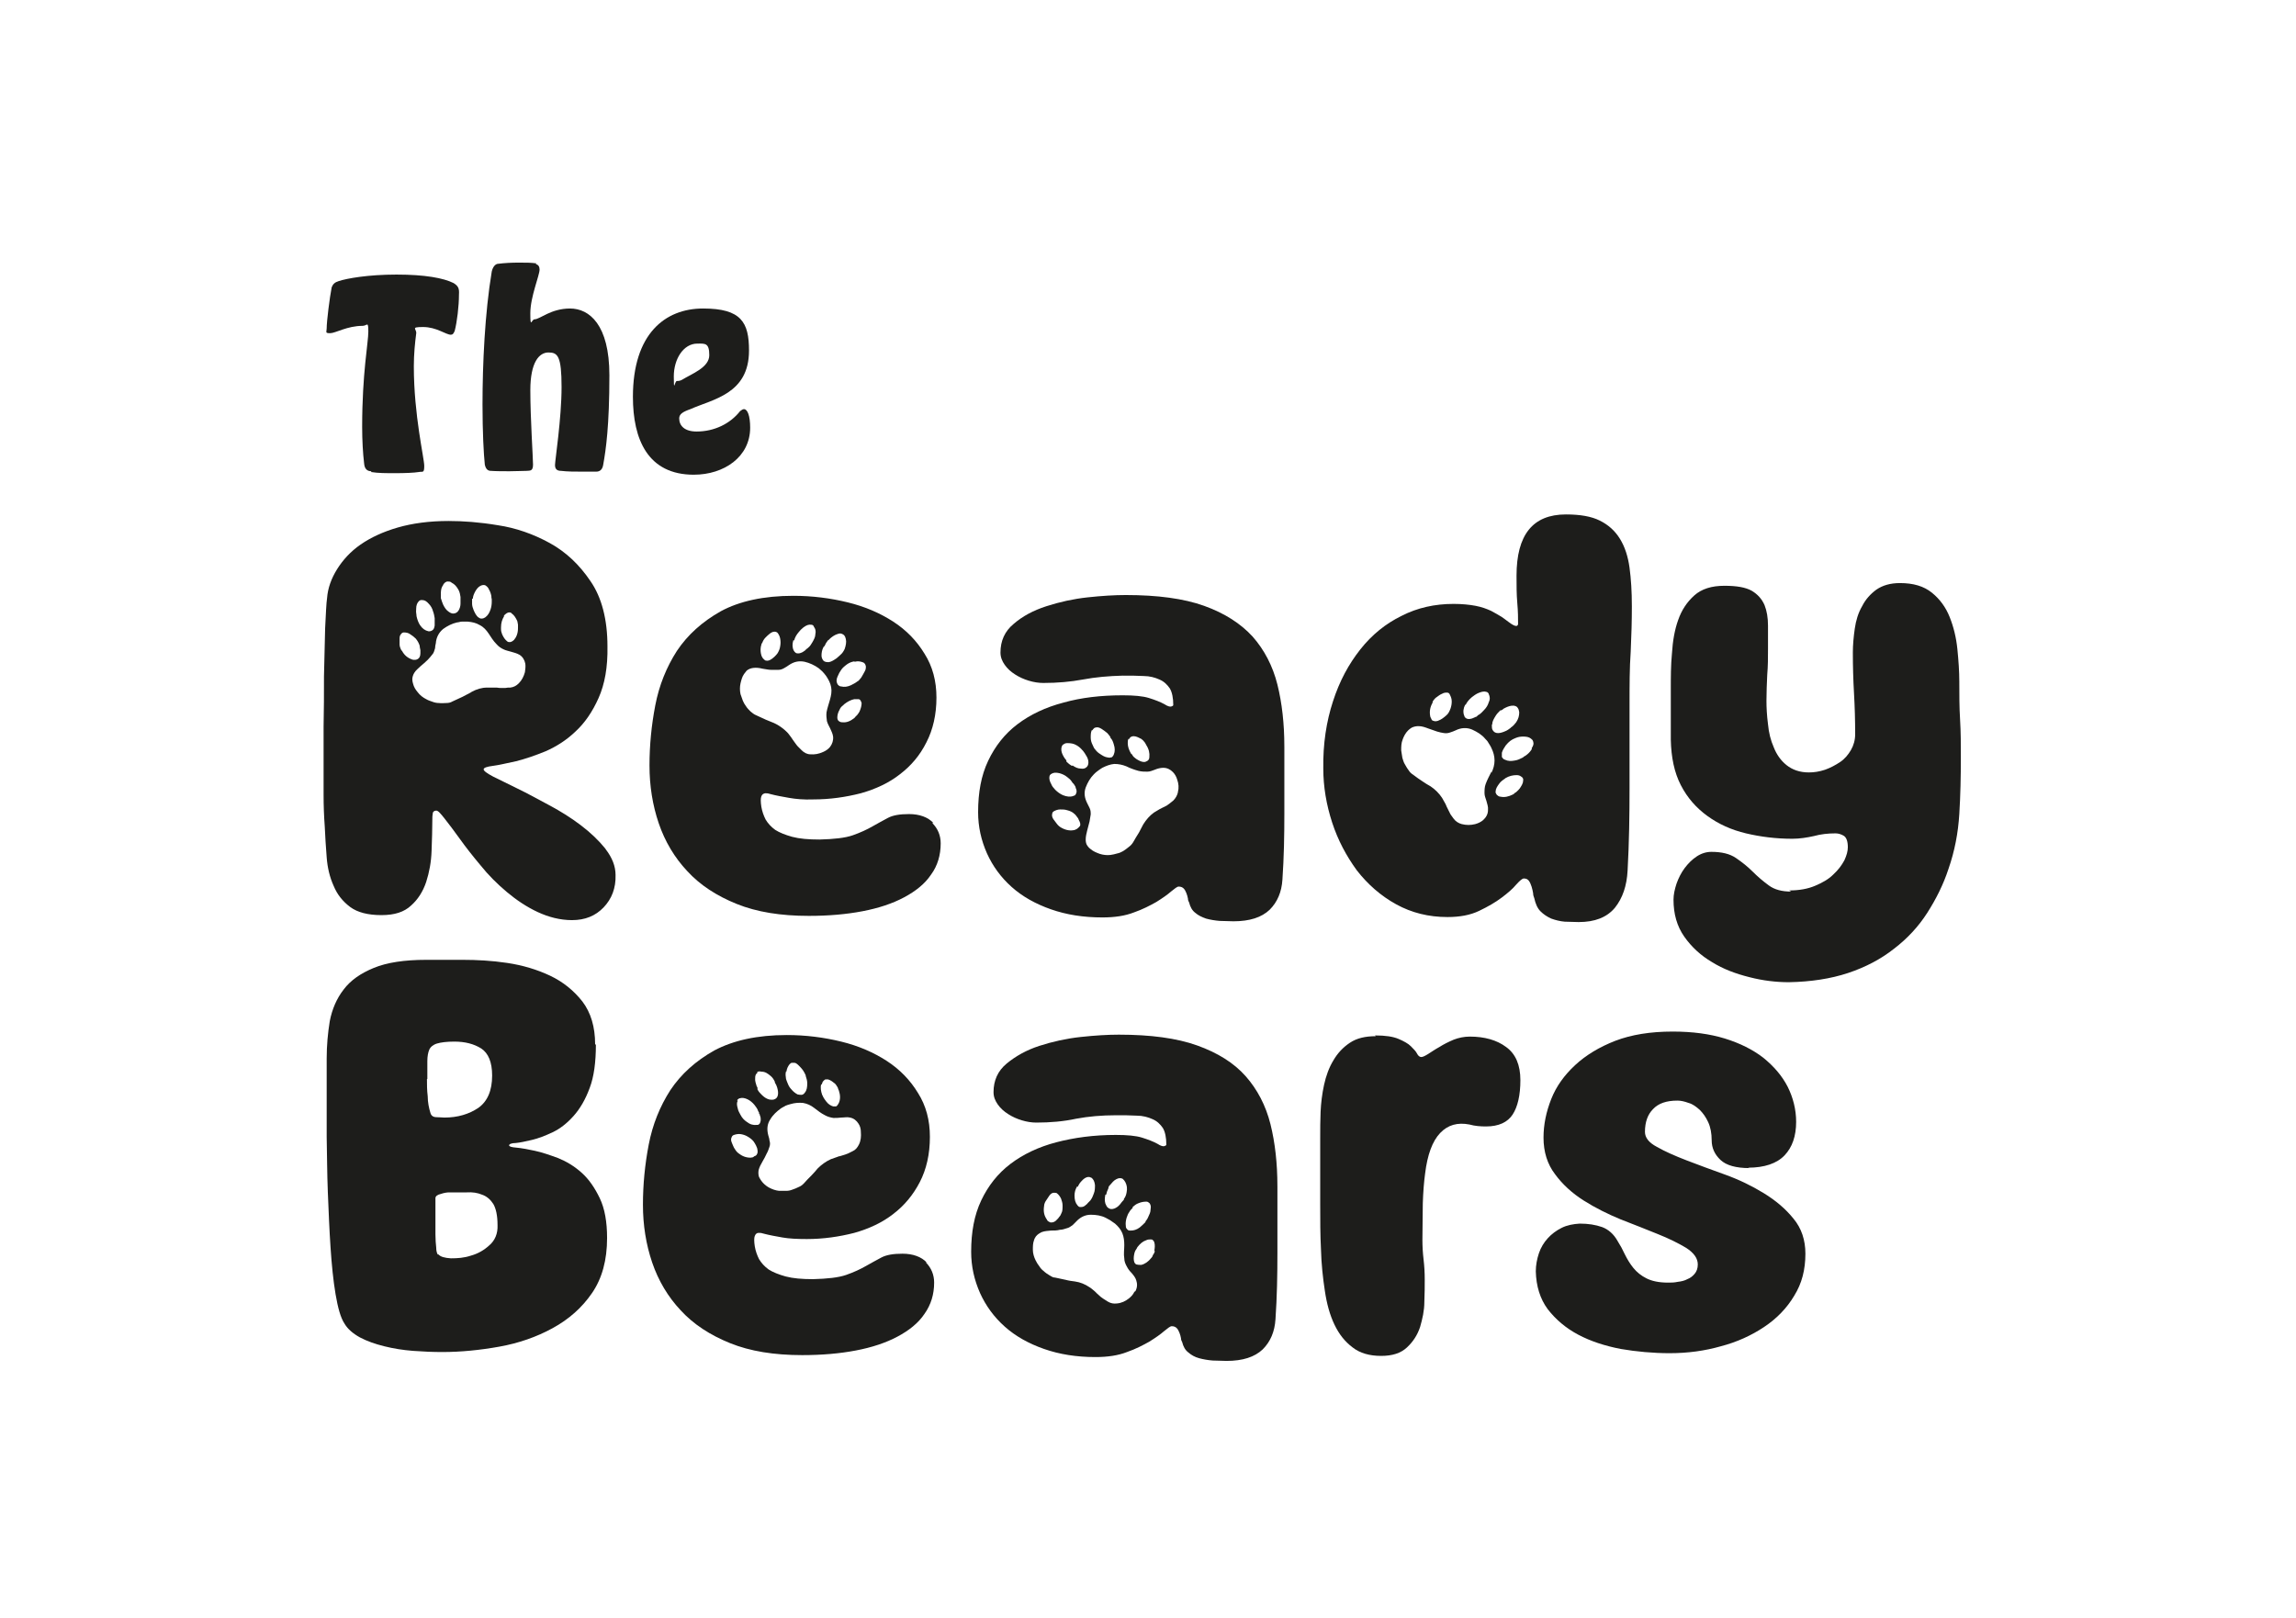
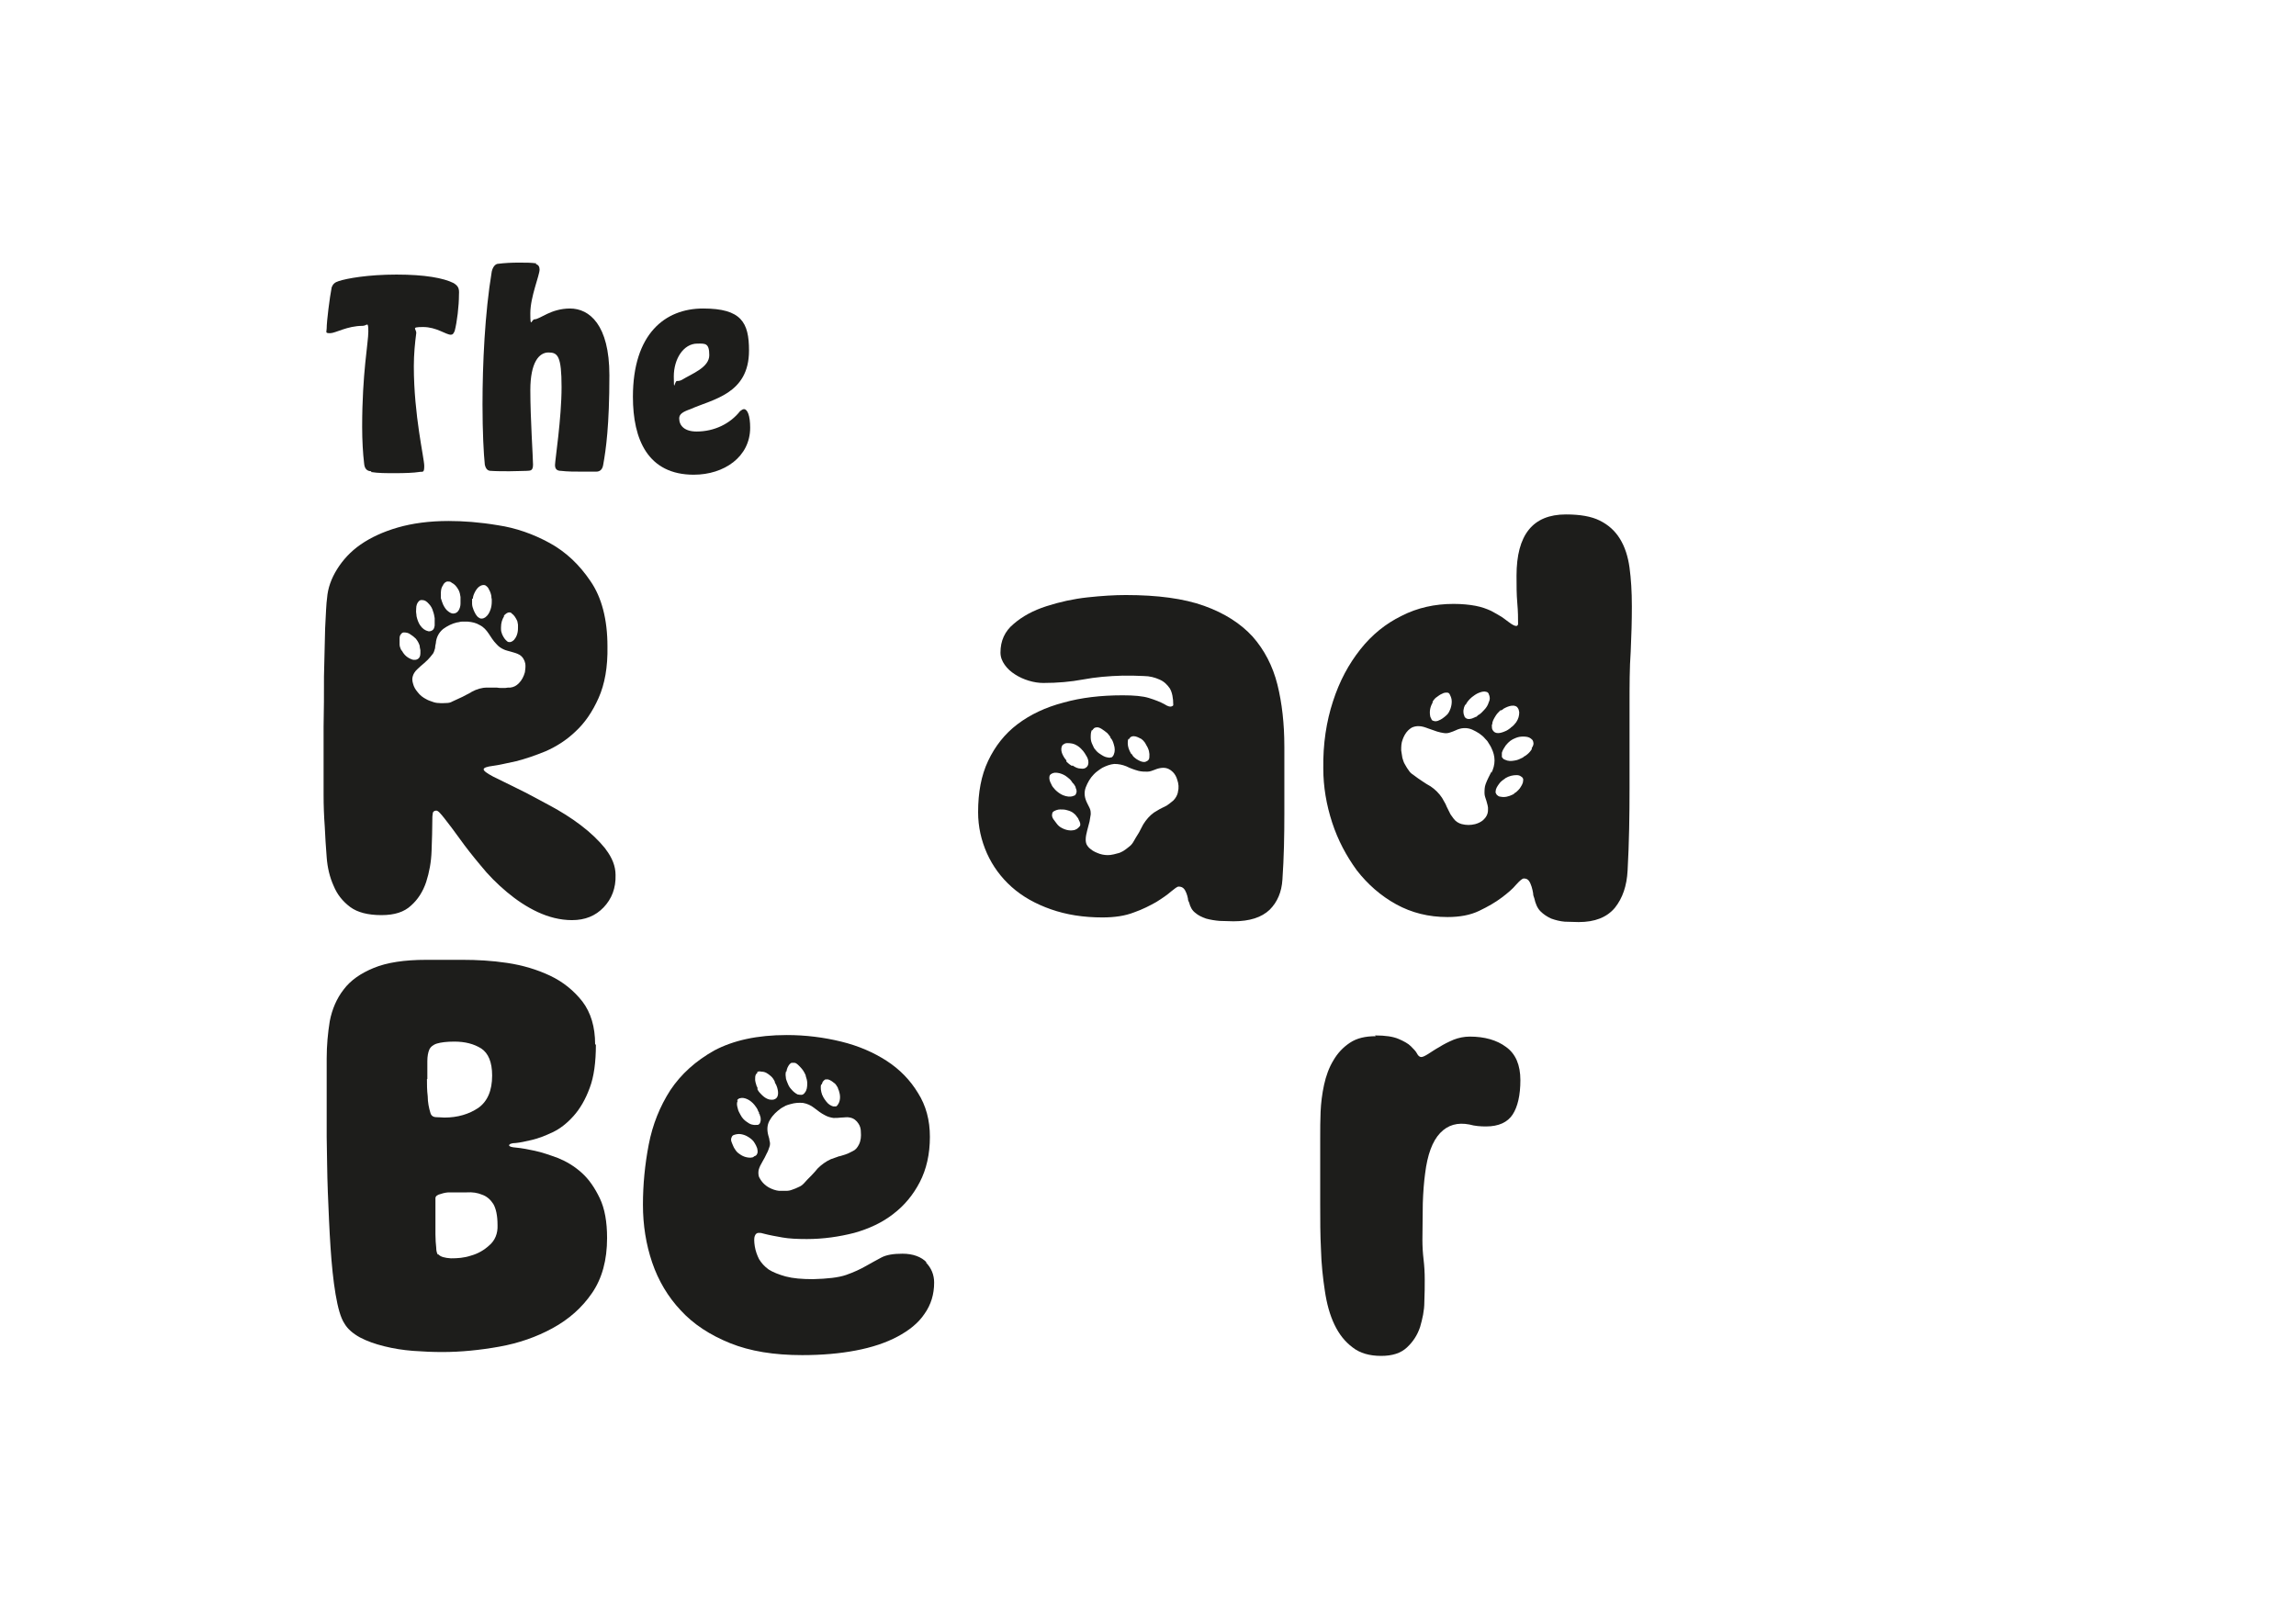
<svg xmlns="http://www.w3.org/2000/svg" id="Layer_1" data-name="Layer 1" version="1.1" viewBox="0 0 595.3 419.5">
  <defs>
    <style>
      .cls-1 {
        fill: #1d1d1b;
        stroke-width: 0px;
      }
    </style>
  </defs>
  <path class="cls-1" d="M96.3,122.2c-1,0-1.8-.5-1.9-2.1-.3-2.5-.5-5.9-.5-9.4,0-14,1.6-21.8,1.6-24.7s-.3-1.5-1.5-1.5c-4,0-7,1.9-8.4,1.9s-.9-.3-.9-1.2c0-1.9.8-8.2,1.3-10.7.3-.8.8-1.3,1.8-1.6,2.1-.7,7.6-1.7,15-1.7s12.2.9,14.8,2.2c1.3.8,1.5,1.5,1.4,3,0,3-.5,7.1-1.1,9.4-.3.7-.5,1-1,1-1.3,0-3.7-2-7.2-2s-1.5.5-1.8,1.8c-.3,2.3-.6,5.2-.6,8.4,0,12.7,2.7,23.8,2.7,25.8s-.4,1.4-1.4,1.6c-1.2.2-3.6.3-6.1.3s-4.5,0-6.3-.3" />
  <path class="cls-1" d="M138.9,68.5c.7.1,1,.7,1,1.4,0,1.5-2.4,7.1-2.4,11.3s.3,1.6,1.1,1.6c1.4,0,4.2-2.8,9.2-2.8s10.2,4.2,10.2,17.3-.9,19.3-1.6,23.2c-.2,1.3-.9,1.8-1.8,1.8-.8,0-2.2,0-3.8,0s-3.8,0-5.3-.2c-.9,0-1.6-.3-1.6-1.5s1.7-12.1,1.7-20.2-1-9-3.4-9-4.7,2.5-4.7,9.8.7,17.5.7,19.3-.9,1.5-1.7,1.6c-1.2,0-2.8.1-4.4.1s-3.4,0-4.8-.1c-.7,0-1.3-.3-1.6-1.6-.3-2.8-.6-8.5-.6-15.6,0-10.5.6-23.7,2.4-34.5.3-1.3,1-2,1.7-2,1.6-.2,3.4-.3,5.3-.3s3.2,0,4.6.2" />
  <path class="cls-1" d="M180.8,89.1c-3.6,0-6.1,4-6.1,8.5s.2,1.2.8,1.2.9-.1,1.3-.3c2.6-1.6,7.1-3.2,7.1-6.4s-1.1-3-3-3M179.9,123.1c-11.9,0-15.8-9.1-15.8-20.2,0-16.3,8.3-22.9,18.2-22.9s11.9,3.6,11.9,10.9c0,11.3-9.4,12.6-15.2,15.2-2,.7-2.9,1.3-2.9,2.4,0,1.9,1.4,3.4,4.5,3.4,4.6,0,8.7-2,11.3-5.3.4-.3.7-.5,1-.5.9,0,1.6,1.7,1.6,4.8,0,7.6-6.8,12.2-14.6,12.2" />
-   <path class="cls-1" d="M463.9,230.9c2.6,0,4.8-.4,6.7-1.2,1.9-.8,3.5-1.7,4.7-2.9,1.3-1.2,2.2-2.4,2.9-3.7.6-1.3.9-2.4.9-3.4,0-1.6-.4-2.6-1.1-3-.7-.4-1.4-.6-2.1-.6-1.9,0-3.8.2-5.6.7-1.8.4-3.7.7-5.6.7-4.2,0-8.2-.5-12-1.4-3.8-.9-7.1-2.4-10-4.5-2.9-2.1-5.2-4.7-6.9-8-1.7-3.3-2.5-7.2-2.6-11.8,0-.8,0-1.8,0-3,0-1.2,0-2.4,0-3.7,0-1.3,0-2.5,0-3.7,0-1.2,0-2.1,0-2.8,0-3,0-6.1.3-9.2.2-3.2.7-6.1,1.6-8.6.9-2.6,2.3-4.7,4.2-6.4,1.9-1.7,4.5-2.5,7.8-2.5,3.2,0,5.5.4,7.1,1.3,1.5.9,2.6,2.1,3.3,3.7.6,1.5.9,3.3.9,5.3,0,2,0,4,0,6.1,0,2.2,0,4.4-.2,6.7-.1,2.3-.2,4.5-.2,6.7,0,1.8.1,3.8.4,6.1.2,2.2.7,4.2,1.5,6,.7,1.8,1.8,3.4,3.3,4.6,1.5,1.2,3.4,1.9,5.8,1.9,1.3,0,2.7-.2,4.2-.7,1.4-.5,2.7-1.2,3.9-2s2.1-1.9,2.8-3.1c.7-1.2,1.1-2.6,1.1-4.1,0-3.6-.1-7.1-.3-10.6-.2-3.5-.3-7-.3-10.6,0-2,.2-4.1.5-6.2.3-2.1.9-4.1,1.9-5.8.9-1.8,2.2-3.2,3.7-4.3,1.6-1.1,3.6-1.7,6.1-1.7,3.5,0,6.2.8,8.3,2.5,2.1,1.7,3.6,3.8,4.6,6.3,1,2.5,1.7,5.3,2,8.3.3,3,.5,5.8.5,8.4,0,3.4,0,6.6.2,9.9.2,3.2.2,6.5.2,9.9,0,4.9-.1,9.8-.4,14.6-.3,4.9-1.2,9.6-2.8,14.2-1.3,4-3.2,7.8-5.5,11.4-2.3,3.6-5.2,6.7-8.6,9.3-3.4,2.7-7.4,4.8-11.9,6.3-4.5,1.5-9.7,2.3-15.4,2.4-3.3,0-6.7-.4-10.2-1.3-3.6-.9-6.8-2.1-9.7-3.9-2.9-1.7-5.3-3.9-7.2-6.6-1.9-2.7-2.8-5.9-2.8-9.6,0-1.3.3-2.7.8-4.2.5-1.4,1.2-2.8,2.1-4,.9-1.2,1.9-2.2,3.1-3,1.2-.8,2.5-1.2,3.8-1.2,2.7,0,4.8.5,6.4,1.6s3,2.2,4.3,3.5c1.3,1.3,2.7,2.5,4.2,3.6,1.5,1.1,3.4,1.6,5.8,1.6" />
  <path class="cls-1" d="M113.7,325.3c.5.6,1.6.9,3.2,1,1.7,0,3.4-.1,5.2-.7,1.8-.5,3.4-1.4,4.8-2.7,1.4-1.2,2.2-3,2.1-5.2,0-2.5-.4-4.3-1.1-5.5-.7-1.1-1.7-2-2.9-2.4-1.2-.5-2.5-.7-4-.6-1.5,0-3,0-4.5,0-.6,0-1.3.1-2.2.4-.9.2-1.4.6-1.4,1.1,0,1.6,0,3.3,0,4.9,0,1.6,0,3.1,0,4.5,0,1.3.1,2.5.2,3.4,0,.9.2,1.5.4,1.8M110.7,279.8c0,1.4,0,2.9.2,4.5,0,1.5.3,3,.7,4.3.2.7.7,1.1,1.6,1.1.9,0,1.5.1,2,.1,3.5,0,6.4-.9,8.8-2.5,2.4-1.7,3.6-4.5,3.6-8.4,0-3.5-1-5.8-2.8-7-1.9-1.2-4.2-1.8-7-1.8-2,0-3.5.2-4.5.5-1,.3-1.7.9-2,1.6-.3.7-.5,1.7-.5,3,0,1.2,0,2.8,0,4.6M154.5,270.9c0,4.5-.5,8.3-1.6,11.2-1.1,3-2.5,5.4-4.2,7.3-1.7,1.9-3.5,3.3-5.4,4.2-1.9.9-3.7,1.6-5.4,2-1.7.4-3.1.7-4.2.8-1.1,0-1.7.3-1.7.6s.6.5,1.9.6c1.2.1,2.8.4,4.7.8,1.9.4,3.9,1.1,6.1,1.9,2.2.9,4.2,2.1,6.1,3.8,1.9,1.7,3.4,3.9,4.7,6.6,1.3,2.7,1.9,6.2,1.9,10.3,0,5.8-1.3,10.5-3.9,14.3-2.6,3.8-6,6.8-10.2,9.1-4.2,2.3-8.8,3.9-13.8,4.8-5,.9-10,1.4-14.8,1.4-2.4,0-4.9-.1-7.6-.3-2.6-.2-5.1-.6-7.5-1.2-2.4-.6-4.4-1.3-6.3-2.3-1.8-1-3.2-2.2-4-3.6-1-1.5-1.7-4.1-2.3-7.6-.6-3.6-1-7.6-1.3-12.1-.3-4.5-.5-9.3-.7-14.3-.2-5-.2-9.8-.3-14.4,0-4.6,0-8.6,0-12.3,0-3.6,0-6.3,0-8,0-3.4.3-6.6.8-9.7.6-3.1,1.8-5.9,3.6-8.2,1.8-2.4,4.4-4.2,7.8-5.6,3.4-1.4,7.9-2.1,13.6-2.1h9.5c3.6,0,7.5.2,11.5.8,4,.6,7.7,1.7,11.1,3.3,3.4,1.6,6.2,3.9,8.4,6.7,2.2,2.9,3.3,6.6,3.3,11.1" />
  <path class="cls-1" d="M356.5,268.5c2.7,0,4.7.3,6.1.9,1.4.6,2.5,1.2,3.2,1.9.7.7,1.3,1.3,1.6,1.9.3.6.7.9,1.1.9.4,0,1-.3,1.8-.8.8-.5,1.8-1.2,2.9-1.8,1.1-.7,2.3-1.3,3.7-1.9,1.3-.5,2.7-.8,4.2-.8,3.8,0,7,.9,9.4,2.7,2.5,1.8,3.7,4.7,3.7,8.6,0,3.9-.7,6.9-2,8.9-1.3,2-3.6,3.1-6.9,3.1-1.4,0-2.9-.1-4.3-.5-3.1-.6-5.6.1-7.6,2.2-2,2.1-3.3,5.6-3.9,10.5-.3,2.2-.5,4.8-.6,7.7,0,2.9-.1,6.1-.1,9.5,0,1.7.1,3.4.3,5.1.2,1.7.3,3.4.3,5.2,0,1.6,0,3.6-.1,5.8,0,2.3-.5,4.4-1.1,6.5-.7,2.1-1.8,3.8-3.4,5.3-1.6,1.5-3.8,2.2-6.7,2.2-3,0-5.5-.7-7.4-2.2-2-1.5-3.5-3.4-4.7-5.9-1.2-2.5-2-5.4-2.5-8.8-.5-3.3-.9-6.9-1-10.7-.2-3.8-.2-7.7-.2-11.7,0-4,0-7.9,0-11.8,0-1.5,0-3.4,0-5.5,0-2.2,0-4.4.1-6.7.1-2.3.4-4.7.9-7,.5-2.3,1.3-4.5,2.4-6.3,1.1-1.9,2.5-3.4,4.3-4.6,1.8-1.2,4-1.7,6.7-1.7" />
-   <path class="cls-1" d="M453.6,302.9c-3.5,0-6-.7-7.5-2.1-1.5-1.4-2.3-3.1-2.3-5.1,0-1.8-.3-3.4-.9-4.7-.6-1.3-1.3-2.3-2.2-3.2-.9-.8-1.8-1.5-2.9-1.8-1.1-.4-2-.6-2.9-.6-2.8,0-4.9.7-6.3,2.2-1.4,1.4-2.1,3.4-2.1,5.9,0,1.5,1,2.8,3.1,3.9,2.1,1.2,4.6,2.3,7.7,3.5,3.1,1.2,6.4,2.4,10,3.7,3.6,1.3,6.9,2.9,10,4.8,3.1,1.9,5.7,4.1,7.7,6.6,2.1,2.5,3.1,5.6,3.1,9.1,0,4.1-.9,7.7-2.9,10.9-1.9,3.2-4.5,5.9-7.8,8.1-3.3,2.2-7,3.9-11.2,5-4.2,1.2-8.6,1.8-13.3,1.8-4.3,0-8.6-.4-12.7-1.1-4.1-.8-7.8-2-11-3.7-3.2-1.7-5.8-3.9-7.9-6.6-2-2.7-3-6-3.1-9.8,0-1.6.3-3.2.8-4.7.5-1.5,1.3-2.8,2.3-3.9,1-1.1,2.2-2,3.6-2.7,1.4-.7,3-1,4.7-1.1,2.2,0,4.1.3,5.8.9,1.6.6,3,1.8,4,3.6.7,1.1,1.3,2.2,1.9,3.5.6,1.2,1.3,2.4,2.2,3.5.9,1.1,2,2,3.4,2.7,1.4.7,3.2,1.1,5.6,1.1.8,0,1.6,0,2.5-.2.9-.1,1.8-.3,2.5-.7.8-.3,1.4-.8,1.9-1.4.5-.6.8-1.4.8-2.4,0-1.6-1-3-3-4.3-2-1.2-4.4-2.4-7.4-3.6-3-1.2-6.2-2.5-9.6-3.8-3.4-1.4-6.6-3-9.6-4.9-3-1.9-5.5-4.2-7.4-6.8-2-2.6-3-5.8-3-9.5,0-3.4.7-6.7,2-10,1.3-3.3,3.4-6.2,6.2-8.8,2.8-2.6,6.3-4.7,10.4-6.3,4.2-1.6,9.1-2.4,14.9-2.4,5.1,0,9.6.6,13.5,1.8,3.9,1.2,7.3,2.9,10,5,2.7,2.2,4.8,4.6,6.3,7.5,1.4,2.8,2.2,5.9,2.2,9.1,0,3.7-1,6.6-3,8.7-2,2.1-5.2,3.2-9.5,3.2" />
  <path class="cls-1" d="M122,179.6c-.7.4-1.4.7-2.1,1.1-.9.4-1.7.8-2.6,1.2-.5.3-1,.4-1.6.4-.6,0-1.2.1-1.9,0-.5,0-1.1-.1-1.6-.3-.6-.2-1.2-.4-1.7-.7-.8-.4-1.6-1-2.2-1.8-.6-.7-1-1.4-1.2-2.2-.1-.4-.2-.7-.2-1.1,0-.6.2-1.2.5-1.7.4-.7,1.1-1.2,1.7-1.8.6-.5,1.2-1,1.8-1.6.4-.4.8-.9,1.2-1.4.4-.4.5-1,.7-1.6,0-.4.1-.9.2-1.3.1-1.5.8-2.8,1.9-3.7,1.1-.8,2.3-1.4,3.6-1.7.4,0,.8-.2,1.2-.2.5,0,1,0,1.6,0,1.1.1,2.1.3,3.1.9,1,.5,1.7,1.3,2.3,2.2.6.9,1.2,1.9,2,2.7.5.6,1.2,1.1,1.9,1.4.6.3,1.3.4,1.9.6.7.2,1.5.4,2.2.8.8.5,1.3,1.3,1.5,2.3.1.7,0,1.5-.1,2.2-.3,1.1-.8,2.1-1.6,2.9-.6.6-1.3,1-2.2,1.1-.4,0-.9,0-1.3.1,0,0,0,0,0,0,0,0,0,0,0,0-.3,0-.6,0-.9,0,0,0,0,0,0,0-.4,0-.9,0-1.3-.1-.2,0-.5,0-.7,0-.6,0-1.2,0-1.8,0-1.4,0-2.7.4-4,1.1M104.1,168.7c-.3-.6-.5-1.1-.5-1.6,0-.5,0-1,0-1.5,0-.5.1-.9.4-1.2.2-.3.5-.4.7-.4.6,0,1.2.1,1.7.5.5.3,1,.7,1.4,1.1.5.6.8,1.2,1,1.8,0,.3.1.7.2,1.2,0,.2,0,.5,0,.8,0,.8-.3,1.3-.7,1.5-.2.1-.4.2-.6.2,0,0-.2,0-.3,0-.2,0-.4,0-.6-.1-1.1-.4-2-1.1-2.6-2.3M107.9,157.9c0-1,.3-1.6.7-2,.2-.2.4-.3.7-.3,0,0,0,0,.1,0,.7,0,1.2.3,1.8,1,.5.5.9,1.2,1.1,2,.2.5.3,1.1.4,1.7,0,.2,0,.4,0,.6v.3c0,0,0,.2,0,.3,0,.3,0,.5,0,.7-.1.7-.3,1.1-.7,1.3-.2.1-.4.2-.6.2s-.2,0-.3,0c-.9-.2-1.6-.7-2.2-1.6-.4-.6-.7-1.4-.9-2.3,0-.5-.2-1.1-.1-1.7M114.8,151.9c.3-.8.8-1,1.1-1.1.1,0,.2,0,.3,0,.3,0,.6,0,.9.3.8.4,1.3,1,1.8,1.9.3.6.4,1.1.5,1.8v.3c0,.5,0,1,0,1.4,0,.7-.2,1.3-.5,1.8-.3.5-.8.8-1.4.8-.4,0-.8-.2-1.2-.5-.6-.4-1-1-1.4-1.8-.2-.5-.4-1-.6-1.7,0,0,0,0,0-.1,0,0,0,0,0-.1,0,0,0-.2,0-.2,0-.2,0-.3,0-.5,0-.7,0-1.5.4-2.2M122.6,155.3c0-.7.3-1.3.6-1.9.4-.7.8-1.2,1.4-1.5.2-.1.5-.2.7-.2s.5,0,.7.2c.3.2.6.5.8,1,.3.5.5,1.1.6,1.7,0,.2,0,.5.1.8,0,.1,0,.3,0,.5,0,0,0,.1,0,.2,0,.6-.1,1.3-.3,1.9-.3.9-.7,1.6-1.4,2.1-.3.2-.6.3-.9.3s-.1,0-.2,0c-.2,0-.5-.2-.8-.4-.5-.5-.8-1.1-1.1-1.8-.2-.5-.4-1.1-.4-1.6,0-.4,0-.9,0-1.4M130.6,159.8c.2-.4.5-.6.8-.8.2-.1.4-.2.6-.2s.5,0,.7.3c.6.4,1,1.1,1.3,1.7.2.3.2.8.3,1.2h0c0,.4,0,.7,0,.9,0,1.3-.4,2.3-1,3-.3.3-.6.5-1,.6,0,0-.1,0-.2,0-.2,0-.4,0-.6-.2-.5-.4-.9-.9-1.3-1.8-.2-.5-.3-.9-.3-1.4,0-.2,0-.3,0-.4h0c0-1.2.3-2.1.8-2.9M156.9,220c-1.7-2.1-3.8-4.1-6.3-6-2.5-1.9-5.2-3.6-8.2-5.2-3-1.6-5.7-3.1-8.2-4.3-2.5-1.2-4.6-2.3-6.3-3.1-1.7-.9-2.5-1.5-2.5-1.9,0-.4.8-.7,2.4-.9,1.6-.2,3.6-.7,6-1.2,2.4-.6,5-1.5,7.7-2.6,2.7-1.2,5.3-2.8,7.7-5.1,2.4-2.2,4.4-5.1,6-8.7,1.6-3.6,2.4-8,2.3-13.4,0-7-1.5-12.7-4.4-16.9-2.9-4.3-6.4-7.6-10.6-9.9-4.2-2.3-8.7-3.9-13.4-4.6-4.8-.8-9-1.1-12.8-1.1-5,0-9.4.6-13.2,1.7-3.8,1.1-7,2.6-9.6,4.4-2.6,1.8-4.6,4-6.1,6.4-1.5,2.4-2.4,4.9-2.6,7.5-.2,1.3-.3,3.9-.5,7.8-.1,3.8-.2,8-.3,12.5,0,4.5,0,8.8-.1,13,0,4.2,0,7.4,0,9.7,0,2.7,0,5.4,0,8.1,0,2.7.1,5.4.3,8.1.1,2.6.3,5.3.5,8,.2,2.7.8,5.2,1.8,7.4.9,2.2,2.3,4,4.3,5.5,1.9,1.4,4.6,2.1,8.1,2.1,3.4,0,5.9-.8,7.7-2.5,1.8-1.6,3.1-3.7,3.9-6.1.8-2.5,1.3-5.1,1.4-8.1.1-2.9.2-5.7.2-8.4,0-.3,0-.7.1-1.2,0-.5.4-.8.9-.8s1.1.7,2.2,2.1,2.4,3.1,3.9,5.2c1.5,2.1,3.3,4.4,5.4,6.9,2,2.5,4.3,4.8,6.8,6.9,2.5,2.1,5.2,3.9,8,5.2s5.8,2.1,8.9,2.1c3.4,0,6.1-1.1,8.2-3.3,2.1-2.2,3.2-5,3.1-8.4,0-2.3-.9-4.5-2.5-6.6" />
-   <path class="cls-1" d="M194.6,184.5c-.4-.4-.9-.9-1.2-1.4-.3-.4-.6-.9-.8-1.4-.2-.6-.4-1.1-.6-1.7-.2-.9-.2-1.9,0-2.8.2-.8.4-1.7.9-2.4.2-.3.5-.6.7-.9.5-.4,1-.6,1.7-.7.8-.1,1.6,0,2.4.2.8.1,1.5.3,2.3.3.6,0,1.2,0,1.8,0,.6,0,1.1-.2,1.6-.5.4-.2.8-.5,1.1-.7,1.3-.9,2.6-1.2,4.1-.9,1.3.3,2.6.9,3.7,1.7.3.3.6.5.9.8.4.4.7.8,1,1.2.6.9,1.1,1.8,1.3,2.9.2,1.1,0,2.1-.3,3.2-.3,1.1-.7,2.2-.9,3.3-.1.8,0,1.6.1,2.3.2.7.5,1.2.8,1.8.3.7.7,1.4.8,2.2.1,1-.2,1.9-.8,2.7-.5.6-1.1,1-1.8,1.3-1.1.5-2.2.7-3.3.6-.8,0-1.6-.4-2.2-1-.3-.3-.6-.6-.9-.9,0,0,0,0,0,0,0,0,0,0,0,0-.2-.2-.4-.4-.6-.7,0,0,0,0,0,0-.3-.4-.5-.7-.8-1.1-.1-.2-.3-.4-.4-.6-.4-.5-.7-1-1.1-1.4-1-1-2.1-1.8-3.4-2.4-.7-.3-1.5-.6-2.2-.9-.9-.4-1.7-.8-2.6-1.2-.5-.2-.9-.6-1.3-.9M197.6,166.8c.2-.6.5-1.1.9-1.5.3-.3.7-.7,1.1-1,.4-.3.8-.5,1.2-.5.3,0,.6.1.8.3.4.5.6,1,.7,1.6.1.6.1,1.2,0,1.8-.1.8-.4,1.4-.7,1.9-.2.3-.5.6-.8.9-.2.2-.4.3-.6.5-.7.5-1.1.6-1.6.5-.2,0-.4-.2-.6-.4,0,0-.1-.1-.2-.2-.1-.2-.2-.3-.3-.5-.4-1.1-.4-2.2,0-3.4M205.9,166.1c.2-.8.6-1.5,1.2-2.2.3-.4.7-.8,1.2-1.2.8-.6,1.4-.8,2-.7.3,0,.5.1.7.4,0,0,0,0,0,.1.4.5.6,1.1.4,2,0,.7-.4,1.4-.8,2.1-.3.5-.6,1-1,1.3-.1.1-.3.3-.5.4l-.2.2c0,0-.1.1-.2.2-.2.1-.4.3-.6.4-.6.3-1,.4-1.5.3-.2,0-.4-.2-.6-.4,0,0-.1-.2-.2-.3-.4-.8-.4-1.7-.1-2.7M213.8,167.5c.2-.5.5-1,.9-1.5,0,0,0,0,0,0,0,0,0,0,.1,0,0,0,.1-.1.2-.2.1-.1.2-.2.3-.3.6-.5,1.2-.9,1.9-1.1.8-.3,1.2,0,1.5.2,0,0,.2.1.2.2.2.2.3.5.4.9.2.8,0,1.7-.3,2.6-.3.6-.6,1.1-1.1,1.5l-.2.2c-.4.3-.7.7-1.1.9-.6.4-1.1.7-1.7.8-.6,0-1.1,0-1.5-.5-.2-.3-.4-.7-.4-1.2,0-.7.1-1.4.5-2.2M221.6,171.6c.8-.2,1.4-.1,2,.1.3.1.5.2.6.4.2.2.2.4.3.7,0,.4,0,.8-.3,1.3s-.5,1-.9,1.6c-.2.2-.3.4-.5.6-.1.1-.2.2-.3.3,0,0-.1,0-.2.1-.5.4-1.1.7-1.7,1-.9.4-1.7.5-2.5.3-.4,0-.6-.2-.9-.5,0,0,0-.1-.1-.2-.1-.2-.2-.5-.2-.8,0-.7.4-1.3.7-2,.3-.5.6-1,1-1.4.3-.3.7-.6,1.1-.9.6-.4,1.2-.6,1.8-.7M222.8,184.6c-.2.4-.5.7-.7,1h-.1c-.2.3-.4.5-.5.6-1,.8-2,1.2-3,1.1-.5,0-.8-.1-1.1-.4,0,0,0,0-.1-.1-.1-.2-.2-.4-.2-.6,0-.7.1-1.3.6-2.2.2-.5.5-.8.9-1.1.1-.1.2-.2.3-.3h0c.9-.7,1.7-1.1,2.6-1.3.4,0,.8,0,1.1,0,.2,0,.4.2.5.3.1.2.2.4.3.7,0,.7-.2,1.4-.5,2.1M242,213.4c-1.4-1.5-3.6-2.3-6.3-2.3-2.4,0-4.2.3-5.5,1-1.3.7-2.6,1.4-4,2.2-1.4.8-3.1,1.6-5.1,2.3-2,.7-4.9,1-8.6,1.1-2.9,0-5.2-.2-7.1-.7-1.8-.5-3.3-1.1-4.4-1.8-1.1-.8-1.9-1.7-2.5-2.7-.5-1-.9-2.1-1.1-3.3-.2-1.3-.2-2.2,0-2.7.2-.5.5-.7,1-.8.3,0,.7,0,1.3.2,1.5.4,3.2.7,4.9,1,1.7.3,3.8.5,6.3.4,4.3,0,8.4-.6,12.3-1.6,3.9-1.1,7.3-2.7,10.1-4.9,2.9-2.2,5.2-4.9,6.9-8.3,1.7-3.3,2.6-7.2,2.6-11.6,0-4.3-1-8.1-3.1-11.4-2-3.3-4.7-6.1-8.1-8.3-3.4-2.2-7.3-3.9-11.8-5-4.5-1.1-9.2-1.7-14.1-1.7-7.7,0-14,1.4-18.8,4-4.8,2.7-8.6,6.1-11.4,10.3-2.7,4.2-4.6,8.9-5.6,14.1-1,5.2-1.5,10.4-1.5,15.6,0,5.3.8,10.3,2.4,15,1.6,4.7,4.1,8.9,7.4,12.4,3.3,3.6,7.6,6.4,12.8,8.5,5.2,2.1,11.4,3.1,18.7,3.1,5.1,0,9.7-.4,13.9-1.2,4.2-.8,7.8-2,10.8-3.6,3-1.6,5.4-3.5,7-5.9,1.7-2.3,2.5-5.1,2.5-8.1,0-2-.7-3.8-2.2-5.3" />
  <path class="cls-1" d="M195.2,300.1c-.2,0-.4.1-.6.1-1.2,0-2.2-.4-3.2-1.2-.5-.4-.8-.9-1.1-1.4-.2-.4-.4-.9-.6-1.4-.2-.5-.2-.9,0-1.3.1-.3.3-.5.6-.6.6-.2,1.2-.3,1.8-.2.6.1,1.2.3,1.7.6.7.4,1.2.8,1.6,1.3.2.3.4.6.6,1,.1.2.2.5.3.7.2.8.2,1.3-.1,1.7-.1.2-.3.3-.5.4,0,0-.2,0-.2.1M191.1,285.4c.1-.3.3-.4.6-.6,0,0,0,0,.1,0,.6-.2,1.3-.1,2.1.3.6.3,1.2.8,1.7,1.4.3.4.7.9.9,1.4,0,.2.2.4.3.6v.3c.1,0,.2.2.2.3,0,.2.2.5.2.7.1.7,0,1.1-.2,1.5-.1.2-.3.3-.5.4,0,0-.2,0-.3,0-.9.1-1.7-.1-2.6-.8-.6-.4-1.2-1-1.6-1.8-.2-.4-.6-1-.7-1.6-.3-1-.3-1.6,0-2.1M196.2,278.1c0,0,.2-.1.3-.2.3-.1.6-.1,1,0,.9,0,1.6.5,2.3,1.1.5.4.8.9,1.1,1.5v.2c.3.5.5.9.6,1.3.2.7.3,1.3.2,1.9-.1.6-.4,1-1,1.2-.3.1-.8.1-1.3,0-.7-.2-1.3-.6-1.9-1.2-.4-.4-.8-.8-1.1-1.4,0,0,0,0,0-.1,0,0,0,0,0-.1,0,0,0-.1,0-.2,0-.1-.1-.3-.2-.4-.2-.7-.5-1.4-.4-2.2,0-.9.4-1.2.7-1.4M203.5,286.8c.5-.2,1-.4,1.5-.5,1-.3,2.1-.4,3.2-.3,1.1.2,2,.6,2.9,1.3.9.7,1.8,1.4,2.8,1.9.7.4,1.5.6,2.2.7.7,0,1.3,0,2-.1.8,0,1.5-.2,2.3,0,1,.2,1.7.8,2.2,1.6.4.6.6,1.3.6,2.1.1,1.2,0,2.3-.5,3.3-.4.8-.9,1.4-1.6,1.7-.4.2-.8.4-1.2.6,0,0,0,0,0,0,0,0,0,0,0,0-.3.1-.5.2-.8.3,0,0,0,0,0,0-.4.1-.9.3-1.3.4-.2,0-.5.1-.7.2-.6.2-1.1.4-1.7.6-1.3.6-2.4,1.4-3.4,2.4-.5.6-1,1.2-1.6,1.8-.7.7-1.4,1.4-2,2.1-.4.4-.8.7-1.3.9-.6.3-1.1.5-1.7.7-.5.2-1,.3-1.6.3-.6,0-1.2,0-1.8,0-.9-.1-1.8-.4-2.7-.9-.7-.4-1.4-1-1.9-1.7-.2-.3-.4-.6-.6-1-.2-.6-.2-1.2-.1-1.8.2-.8.6-1.5,1-2.2.4-.7.8-1.4,1.1-2.1.3-.5.5-1.1.7-1.7.2-.5.2-1.1,0-1.7,0-.4-.2-.9-.3-1.3-.4-1.5-.3-2.9.5-4.1.7-1.2,1.7-2.1,2.8-2.9.3-.2.7-.4,1.1-.6M203.9,277.9c.1-.8.4-1.4.8-1.9.2-.2.4-.4.6-.4.2,0,.5,0,.7,0,.3,0,.7.3,1.1.7.4.4.8.8,1.2,1.4.1.2.3.5.4.7,0,.1.1.3.2.4,0,0,0,.1,0,.2.2.6.4,1.2.4,1.9,0,1-.1,1.8-.6,2.4-.2.3-.4.5-.8.6,0,0-.1,0-.2,0-.2,0-.5,0-.9-.1-.6-.3-1.2-.8-1.6-1.3-.4-.4-.7-.9-.9-1.4-.2-.4-.3-.8-.5-1.3-.1-.7-.2-1.3,0-2M213.1,281.3c0-.4.2-.8.4-1,.2-.2.3-.3.5-.4.2,0,.5,0,.7,0,.7.2,1.3.7,1.8,1.1.3.3.5.7.7,1h0c.1.4.2.6.3.8.4,1.2.4,2.3,0,3.2-.2.4-.4.7-.7.9,0,0-.1,0-.2,0-.2,0-.4,0-.6,0-.6-.2-1.2-.5-1.8-1.3-.3-.4-.6-.8-.8-1.2,0-.1-.1-.3-.2-.4h0c-.4-1.1-.5-2-.3-2.9M240.3,327.4c-1.4-1.5-3.6-2.3-6.3-2.3-2.4,0-4.2.3-5.5,1-1.3.7-2.6,1.4-4,2.2-1.4.8-3.1,1.6-5.1,2.3-2,.7-4.9,1-8.6,1.1-2.9,0-5.2-.2-7.1-.7-1.8-.5-3.3-1.1-4.4-1.8-1.1-.8-1.9-1.7-2.5-2.7-.5-1-.9-2.1-1.1-3.3-.2-1.3-.2-2.2,0-2.7.2-.5.5-.8,1-.8s.7,0,1.3.2c1.5.4,3.2.7,4.9,1,1.7.3,3.8.4,6.3.4,4.3,0,8.4-.6,12.3-1.6,3.9-1.1,7.3-2.7,10.1-4.9,2.9-2.2,5.2-5,6.9-8.3,1.7-3.3,2.6-7.2,2.6-11.7,0-4.3-1-8.1-3.1-11.4-2-3.3-4.7-6.1-8.1-8.3-3.4-2.2-7.3-3.9-11.8-5-4.5-1.1-9.2-1.7-14.1-1.7-7.7,0-13.9,1.4-18.8,4-4.8,2.7-8.6,6.1-11.4,10.3-2.7,4.2-4.6,8.9-5.6,14.1-1,5.2-1.5,10.4-1.5,15.6,0,5.3.8,10.3,2.4,15,1.6,4.7,4.1,8.9,7.4,12.4,3.3,3.6,7.6,6.4,12.8,8.5,5.2,2.1,11.4,3.1,18.7,3.1,5.1,0,9.7-.4,13.9-1.2,4.2-.8,7.8-2,10.8-3.6,3-1.6,5.4-3.5,7-5.9,1.7-2.4,2.5-5.1,2.5-8.1,0-2-.7-3.8-2.2-5.3" />
  <path class="cls-1" d="M305.4,205.5c-.2.8-.6,1.5-1.2,2.1-.3.3-.7.5-1,.8,0,0,0,0,0,0,0,0,0,0,0,0-.2.2-.5.3-.7.5,0,0,0,0,0,0-.4.2-.8.4-1.2.6-.2.1-.4.2-.6.3-.5.3-1,.6-1.5.9-1.1.8-2,1.8-2.8,3.1-.4.7-.7,1.4-1.1,2.1-.5.8-1,1.6-1.5,2.5-.3.5-.7.9-1.1,1.2-.5.4-1,.8-1.5,1.1-.5.3-1,.5-1.5.6-.6.2-1.2.3-1.8.4-.9.1-1.9,0-2.8-.3-.8-.3-1.6-.6-2.3-1.2-.3-.2-.6-.5-.8-.8-.4-.5-.5-1.1-.5-1.7,0-.8.2-1.6.4-2.4.2-.8.4-1.5.6-2.3.1-.6.2-1.2.3-1.8,0-.6,0-1.1-.3-1.7-.2-.4-.4-.8-.6-1.2-.7-1.4-.9-2.7-.4-4.1.5-1.3,1.2-2.5,2.1-3.4.3-.3.6-.6.9-.8.4-.3.8-.6,1.3-.9,1-.5,2-.9,3.1-1,1.1,0,2.1.2,3.1.6,1,.5,2.1.9,3.2,1.2.8.2,1.6.2,2.3.2.7,0,1.3-.3,1.9-.5.7-.3,1.5-.5,2.2-.5,1,0,1.8.4,2.5,1.1.5.5.9,1.2,1.1,1.9.4,1.1.5,2.2.2,3.3M277.9,198.6c-.5-.3-.9-.6-1.4-1.1,0,0,0,0,0-.1h0c0-.2,0-.2-.1-.3,0-.1-.2-.3-.3-.4-.4-.6-.8-1.3-.9-2-.1-.8.1-1.2.3-1.5,0,0,.2-.2.3-.2.2-.2.6-.3.9-.3.9,0,1.7.1,2.5.6.5.3,1,.7,1.4,1.2l.2.2c.3.4.6.8.8,1.2.4.6.6,1.2.6,1.8,0,.6-.2,1.1-.7,1.4-.3.2-.7.3-1.3.2-.7,0-1.4-.3-2.1-.8M279.9,214.2c0,.2-.2.4-.4.5,0,0-.1.1-.2.2-.2.1-.4.2-.6.3-1.1.3-2.3.1-3.4-.5-.6-.3-1-.7-1.3-1.1-.3-.4-.6-.8-.9-1.2-.3-.5-.4-.9-.3-1.3,0-.3.2-.6.4-.7.5-.3,1.1-.5,1.7-.5.6,0,1.2,0,1.8.2.8.2,1.4.5,1.8.9.3.2.5.5.8.9.2.2.3.4.4.7.4.7.5,1.2.3,1.7M272.1,201.4c0-.3.2-.5.4-.7,0,0,0,0,.1,0,.5-.4,1.2-.4,2.1-.2.7.2,1.4.5,2,1,.4.3.9.7,1.2,1.2.1.2.2.3.4.5l.2.2c0,0,0,.2.1.2.1.2.3.4.3.7.3.6.3,1.1.1,1.5-.1.2-.2.4-.4.5,0,0-.2,0-.3.1-.8.3-1.7.2-2.7-.2-.7-.3-1.4-.8-2-1.4-.3-.4-.8-.8-1-1.4-.5-.9-.6-1.5-.5-2.1M283.2,189.4c.1-.2.3-.4.5-.6.2-.1.4-.2.7-.2.4,0,.7.1,1.2.4.5.3,1,.7,1.5,1.1.2.2.3.4.5.6,0,.1.2.2.3.4v.2c.5.5.7,1.1.9,1.8.3.9.3,1.8,0,2.5-.1.3-.3.6-.6.8,0,0-.1,0-.2,0-.2.1-.5.1-.9,0-.7-.1-1.3-.5-1.9-.9-.5-.3-.9-.7-1.2-1.1-.3-.3-.5-.7-.7-1.2-.3-.6-.5-1.2-.5-1.9,0-.8,0-1.4.3-2M292.8,191.6c.1-.2.2-.4.4-.5.2-.1.4-.2.7-.2.7,0,1.4.4,2,.7.3.2.6.5.9.9h0c.2.3.3.5.4.7.7,1.1.9,2.1.8,3.1,0,.5-.2.8-.5,1,0,0-.1,0-.2.1-.2.1-.4.2-.6.2-.7,0-1.3-.3-2.1-.8-.4-.3-.8-.6-1-1,0-.1-.2-.3-.3-.3h0c-.6-1-.9-1.9-.9-2.8,0-.4,0-.8.2-1.1M333,193.5c0-5.8-.6-11.2-1.8-16s-3.4-9-6.4-12.4c-3.1-3.4-7.3-6.1-12.6-8-5.3-1.9-12.1-2.8-20.3-2.8-2.9,0-6.2.2-9.9.6-3.7.4-7.3,1.2-10.7,2.3-3.4,1.1-6.2,2.6-8.5,4.6-2.3,1.9-3.4,4.4-3.4,7.4,0,1.2.4,2.2,1.1,3.2.7,1,1.6,1.8,2.7,2.5,1.1.7,2.2,1.2,3.5,1.6,1.3.4,2.6.6,3.8.6,3.7,0,7.1-.3,10.3-.9,3.2-.6,6.6-.9,10.3-1,2,0,3.8,0,5.4.1,1.6,0,3,.4,4.1.9,1.2.5,2,1.3,2.7,2.3.6,1,.9,2.5.9,4.3,0,.2-.2.3-.5.4-.3.1-.9,0-1.8-.6-1.1-.6-2.4-1.1-4-1.6-1.6-.5-3.9-.7-6.8-.7-5.7,0-10.8.6-15.4,1.9-4.6,1.2-8.6,3.1-11.9,5.6-3.3,2.5-5.8,5.7-7.6,9.5-1.8,3.8-2.6,8.2-2.6,13.3,0,3.8.8,7.3,2.3,10.7,1.5,3.3,3.6,6.2,6.4,8.7,2.8,2.5,6.2,4.4,10.2,5.8,4,1.4,8.4,2.1,13.3,2.1,3.2,0,5.9-.4,8.2-1.3,2.3-.8,4.2-1.8,5.8-2.7,1.6-1,2.9-1.9,3.8-2.7,1-.8,1.6-1.3,2-1.3.6,0,1,.2,1.3.5.3.3.5.7.7,1.2.2.5.3.9.4,1.4,0,.5.2.8.3,1,.3,1.2.8,2.1,1.6,2.7.8.7,1.7,1.1,2.8,1.5,1.1.3,2.3.5,3.5.6,1.2,0,2.5.1,3.6.1,4.2,0,7.3-1,9.4-3,2-2,3.1-4.6,3.3-7.8.4-5.8.5-11.5.5-17.2,0-5.7,0-11.4,0-17.2" />
-   <path class="cls-1" d="M299.4,324.4c0,.4-.3.8-.5,1.1h0c-.1.4-.3.6-.4.7-.8,1-1.7,1.6-2.6,1.8-.5,0-.8,0-1.2-.1,0,0-.1,0-.2-.1-.2-.1-.3-.3-.4-.5-.2-.6-.2-1.3,0-2.2.1-.5.3-.9.6-1.3,0-.1.2-.3.2-.4h0c.7-.9,1.4-1.5,2.3-1.8.4-.2.8-.2,1.1-.2.3,0,.5,0,.6.2.2.1.3.3.4.6.2.7.1,1.4,0,2.1M294.1,335c-.3.7-.8,1.2-1.4,1.7-.9.7-1.9,1.2-3.1,1.3-.8.1-1.6,0-2.4-.5-.4-.2-.7-.5-1.1-.7,0,0,0,0,0,0,0,0,0,0,0,0-.2-.2-.5-.3-.7-.5,0,0,0,0,0,0-.3-.3-.7-.6-1-.9-.2-.2-.3-.3-.5-.5-.5-.4-.9-.8-1.4-1.1-1.2-.8-2.4-1.3-3.8-1.5-.8-.1-1.6-.2-2.3-.4-.9-.2-1.9-.4-2.8-.6-.6,0-1-.3-1.5-.6-.5-.3-1.1-.7-1.5-1.1-.4-.3-.8-.7-1.1-1.2-.4-.5-.7-1-1-1.6-.4-.8-.7-1.8-.7-2.7,0-.9,0-1.7.3-2.5.1-.4.3-.7.5-1,.4-.5.9-.8,1.5-1.1.8-.3,1.6-.3,2.4-.4.8,0,1.6,0,2.3-.2.6,0,1.2-.2,1.8-.4.6-.1,1-.5,1.5-.8.3-.3.6-.6.9-.9,1-1.1,2.3-1.8,3.8-1.8,1.4,0,2.7.2,3.9.8.4.2.7.4,1.1.6.4.3.9.6,1.3.9.8.7,1.5,1.5,1.9,2.5.4,1,.5,2,.5,3.1,0,1.1-.2,2.3,0,3.4,0,.8.3,1.5.7,2.2.3.6.7,1.1,1.2,1.6.5.6,1,1.2,1.2,1.9.3.9.3,1.8-.2,2.8M270.7,312.8c0-.6.3-1.2.6-1.6.3-.4.5-.8.8-1.2.3-.4.7-.7,1.1-.7.3,0,.6,0,.8.1.5.4.8.8,1.1,1.4.2.6.4,1.1.4,1.8,0,.8,0,1.5-.3,2-.1.3-.3.7-.6,1-.1.2-.3.4-.5.6-.5.6-1,.8-1.5.8-.2,0-.4,0-.6-.2,0,0-.1,0-.2-.1-.2-.1-.3-.3-.4-.5-.7-1-.9-2.1-.7-3.4M279.4,307.8c.2-.4.5-1,.9-1.4.7-.8,1.2-1.1,1.8-1.2.3,0,.5,0,.8.2,0,0,0,0,.1,0,.5.4.8,1,.9,1.9,0,.7,0,1.5-.3,2.2-.2.5-.4,1.1-.7,1.5-.1.2-.2.3-.4.5l-.2.2c0,0-.1.1-.2.2-.2.2-.3.4-.5.5-.5.5-.9.6-1.4.6-.2,0-.4,0-.6-.2,0,0-.1-.1-.2-.2-.6-.7-.8-1.5-.8-2.6,0-.8.2-1.6.7-2.4M286.8,309.8c.1-.5.3-1.1.6-1.7,0,0,0,0,0-.1,0,0,0,0,0-.1,0,0,0-.1.1-.2,0-.1.2-.3.3-.4.5-.6,1-1.2,1.6-1.5.7-.4,1.2-.3,1.5-.2.1,0,.2.1.3.2.2.2.4.4.6.8.4.8.5,1.6.3,2.6-.1.6-.3,1.2-.7,1.7v.2c-.4.4-.7.8-1,1.2-.5.6-1,.9-1.5,1.1-.6.2-1.1.2-1.6-.2-.3-.2-.5-.6-.7-1.1-.2-.7-.2-1.4,0-2.3M293.6,313.1c.5-.5,1-.9,1.6-1.1.7-.3,1.4-.4,2-.4.3,0,.5.1.7.3.2.1.3.3.4.6.1.3.1.7,0,1.3,0,.6-.3,1.1-.6,1.8-.1.2-.2.5-.4.7,0,.1-.2.3-.3.4v.2c-.5.5-1,1-1.5,1.4-.8.6-1.6.8-2.3.8-.4,0-.7,0-.9-.3,0,0-.1,0-.1-.1-.2-.2-.3-.4-.3-.8-.1-.7,0-1.4.2-2.1.2-.6.4-1.1.7-1.5.2-.4.5-.7.9-1.1M331.2,307.5c0-5.8-.6-11.2-1.8-16-1.2-4.8-3.4-9-6.4-12.4-3.1-3.5-7.3-6.1-12.6-8-5.3-1.9-12.1-2.8-20.3-2.8-2.9,0-6.2.2-9.9.6-3.7.4-7.3,1.2-10.7,2.3-3.4,1.1-6.2,2.7-8.5,4.6-2.3,1.9-3.4,4.4-3.4,7.4,0,1.2.4,2.2,1.1,3.2.7,1,1.6,1.8,2.7,2.5,1.1.7,2.2,1.2,3.5,1.6,1.3.4,2.6.6,3.8.6,3.6,0,7.1-.3,10.3-1,3.2-.6,6.7-.9,10.3-.9,2,0,3.8,0,5.4.1,1.6,0,3,.4,4.1.9,1.2.5,2,1.3,2.7,2.3.6,1,.9,2.5.9,4.3,0,.2-.2.3-.5.4-.3.1-.9,0-1.8-.6-1.1-.6-2.4-1.1-4-1.6-1.6-.5-3.9-.7-6.8-.7-5.7,0-10.8.7-15.4,1.9-4.6,1.2-8.6,3.1-11.9,5.6-3.3,2.5-5.8,5.7-7.6,9.5-1.8,3.8-2.6,8.2-2.6,13.3,0,3.8.8,7.3,2.3,10.7,1.5,3.3,3.6,6.2,6.4,8.7,2.8,2.5,6.2,4.4,10.2,5.8,4,1.4,8.4,2.1,13.3,2.1,3.2,0,5.9-.4,8.2-1.3,2.3-.8,4.2-1.8,5.8-2.7,1.6-1,2.9-1.9,3.8-2.7,1-.8,1.6-1.3,2-1.3.6,0,1,.2,1.3.5.3.3.5.7.7,1.2.2.5.3.9.4,1.4,0,.5.2.8.3,1,.3,1.2.8,2.1,1.6,2.7.8.7,1.7,1.2,2.8,1.5,1.1.3,2.3.5,3.5.6,1.2,0,2.5.1,3.6.1,4.2,0,7.3-1,9.4-3,2-2,3.1-4.6,3.3-7.8.4-5.8.5-11.5.5-17.2,0-5.7,0-11.4,0-17.2" />
  <path class="cls-1" d="M397.2,194.2c-.3.5-.7,1-1.2,1.4-.2.2-.4.3-.7.5-.1,0-.3.2-.4.3,0,0-.1,0-.2.1-.6.3-1.2.6-1.9.7-1,.2-1.8.2-2.6-.2-.4-.1-.6-.4-.8-.7,0,0,0-.1,0-.2,0-.2,0-.5,0-.9.2-.7.6-1.3,1-1.9.4-.5.8-.9,1.2-1.2.4-.3.8-.5,1.3-.7.7-.3,1.3-.4,2-.4.8,0,1.5.1,2,.5.2.2.4.3.5.5.1.2.2.5.2.8,0,.4-.2.8-.5,1.3M393.9,204.6c-.2.3-.6.6-.9.9h-.1c-.2.2-.4.4-.6.5-1.2.6-2.2.8-3.2.6-.5,0-.8-.3-1.1-.6,0,0,0-.1-.1-.2-.1-.2-.2-.4-.1-.6,0-.7.4-1.3,1-2.1.3-.4.7-.7,1.1-1,.1,0,.3-.2.4-.3h0c1-.6,2-.8,2.9-.8.5,0,.8.1,1.1.3.2.1.4.3.5.4.1.2.2.4.1.8,0,.7-.5,1.4-.9,2M386.7,200.1c-.5,1-1.1,2.1-1.5,3.2-.3.8-.3,1.6-.3,2.4,0,.7.3,1.3.5,2,.2.8.5,1.5.4,2.4,0,1-.5,1.9-1.3,2.6-.6.5-1.3.8-2,1-1.2.3-2.3.3-3.5,0-.8-.2-1.6-.7-2.1-1.4-.3-.4-.5-.7-.8-1.1,0,0,0,0,0,0,0,0,0,0,0,0-.1-.3-.3-.5-.4-.8,0,0,0,0,0,0-.2-.4-.4-.8-.6-1.2-.1-.2-.2-.5-.3-.7-.3-.5-.6-1.1-.9-1.6-.8-1.2-1.8-2.2-3-3-.7-.4-1.4-.8-2.1-1.3-.8-.5-1.6-1.1-2.4-1.7-.5-.3-.9-.7-1.2-1.2-.4-.5-.7-1.1-1-1.6-.3-.5-.4-1-.6-1.6-.1-.6-.2-1.2-.3-1.9,0-1,0-1.9.4-2.9.3-.8.7-1.6,1.4-2.3.3-.3.6-.5.9-.7.6-.3,1.2-.4,1.8-.4.9,0,1.7.3,2.5.6.8.3,1.5.5,2.3.8.6.2,1.2.3,1.8.4.6.1,1.2,0,1.7-.2.4-.1.8-.3,1.3-.5,1.4-.7,2.9-.8,4.3-.2,1.3.6,2.5,1.3,3.4,2.4.3.3.6.6.8,1,.3.5.6.9.8,1.4.5,1,.8,2.1.8,3.2,0,1.1-.3,2.2-.8,3.2M371.4,182c.4-.6.7-1,1.2-1.3.4-.3.8-.6,1.3-.8.5-.3.9-.3,1.3-.3.3,0,.6.2.7.5.3.6.5,1.1.5,1.8,0,.6-.1,1.2-.3,1.8-.3.8-.6,1.4-1.1,1.8-.3.3-.6.5-1,.8-.2.1-.4.3-.7.4-.7.4-1.3.4-1.7.2-.2,0-.4-.2-.5-.5,0,0-.1-.2-.1-.2-.1-.2-.2-.4-.2-.6-.2-1.2,0-2.3.7-3.5M380,182.8c.3-.7.9-1.4,1.6-2,.4-.3.9-.7,1.5-1,.9-.4,1.6-.6,2.2-.4.3,0,.5.2.7.5,0,0,0,0,0,.1.3.6.4,1.3,0,2.1-.2.7-.6,1.4-1.2,2-.4.4-.8.9-1.3,1.2-.2.1-.4.2-.5.4l-.3.2c0,0-.2,0-.3.1-.2.1-.5.2-.7.3-.7.2-1.1.2-1.5,0-.2-.1-.4-.3-.5-.5,0,0,0-.2-.1-.3-.3-.9-.2-1.8.3-2.8M386.9,187.8c0-.7.4-1.4.9-2.2.3-.5.7-.9,1.2-1.4,0,0,0,0,.1,0,0,0,0,0,.1,0,0,0,.1,0,.2-.1.1,0,.3-.2.4-.3.7-.4,1.4-.7,2.1-.8.9-.1,1.3.2,1.5.4,0,0,.1.2.2.3.2.3.2.6.3,1,0,.9-.2,1.7-.8,2.6-.4.5-.8,1-1.3,1.3l-.2.2c-.4.3-.8.6-1.3.8-.7.3-1.3.5-1.9.5-.7,0-1.1-.3-1.4-.8-.2-.3-.2-.8-.2-1.3M423.1,157.1c0-3.7-.2-6.9-.6-9.9-.4-2.9-1.2-5.4-2.5-7.5-1.3-2.1-3-3.6-5.2-4.7-2.2-1.1-5.1-1.6-8.8-1.6-8.6,0-12.8,5.3-12.8,15.9,0,2.5,0,4.8.2,7.1.2,2.2.2,4,.2,5.3,0,.2,0,.4-.3.6h-.3c-.3,0-.9-.3-1.7-.9-.5-.4-1.1-.8-1.9-1.4-.8-.5-1.7-1-2.8-1.6-1.1-.5-2.4-1-4-1.3-1.6-.3-3.5-.5-5.7-.5-4.9,0-9.4,1-13.5,3.1-4.1,2-7.7,4.9-10.7,8.7-3,3.8-5.4,8.2-7.1,13.5-1.7,5.2-2.6,11-2.5,17.4,0,4.7.8,9.4,2.3,14,1.5,4.6,3.7,8.7,6.4,12.4,2.8,3.6,6.2,6.6,10.2,8.8,4,2.2,8.4,3.3,13.3,3.3,3.2,0,5.9-.5,8.2-1.6,2.3-1.1,4.2-2.2,5.8-3.4,1.6-1.2,2.9-2.3,3.8-3.4,1-1.1,1.6-1.6,2-1.6.6,0,1,.2,1.3.6.3.4.5.9.7,1.5.2.6.3,1.2.4,1.7,0,.6.2,1,.3,1.3.3,1.4.8,2.6,1.6,3.4.8.8,1.7,1.4,2.8,1.9,1.1.4,2.3.7,3.5.8,1.2,0,2.4.1,3.6.1,4.2,0,7.3-1.2,9.4-3.7,2-2.5,3.1-5.7,3.3-9.7.4-7.2.5-14.4.5-21.5,0-7.1,0-14.3,0-21.5,0-4.9,0-9.5.3-13.7.2-4.2.3-8.2.3-11.8" />
</svg>